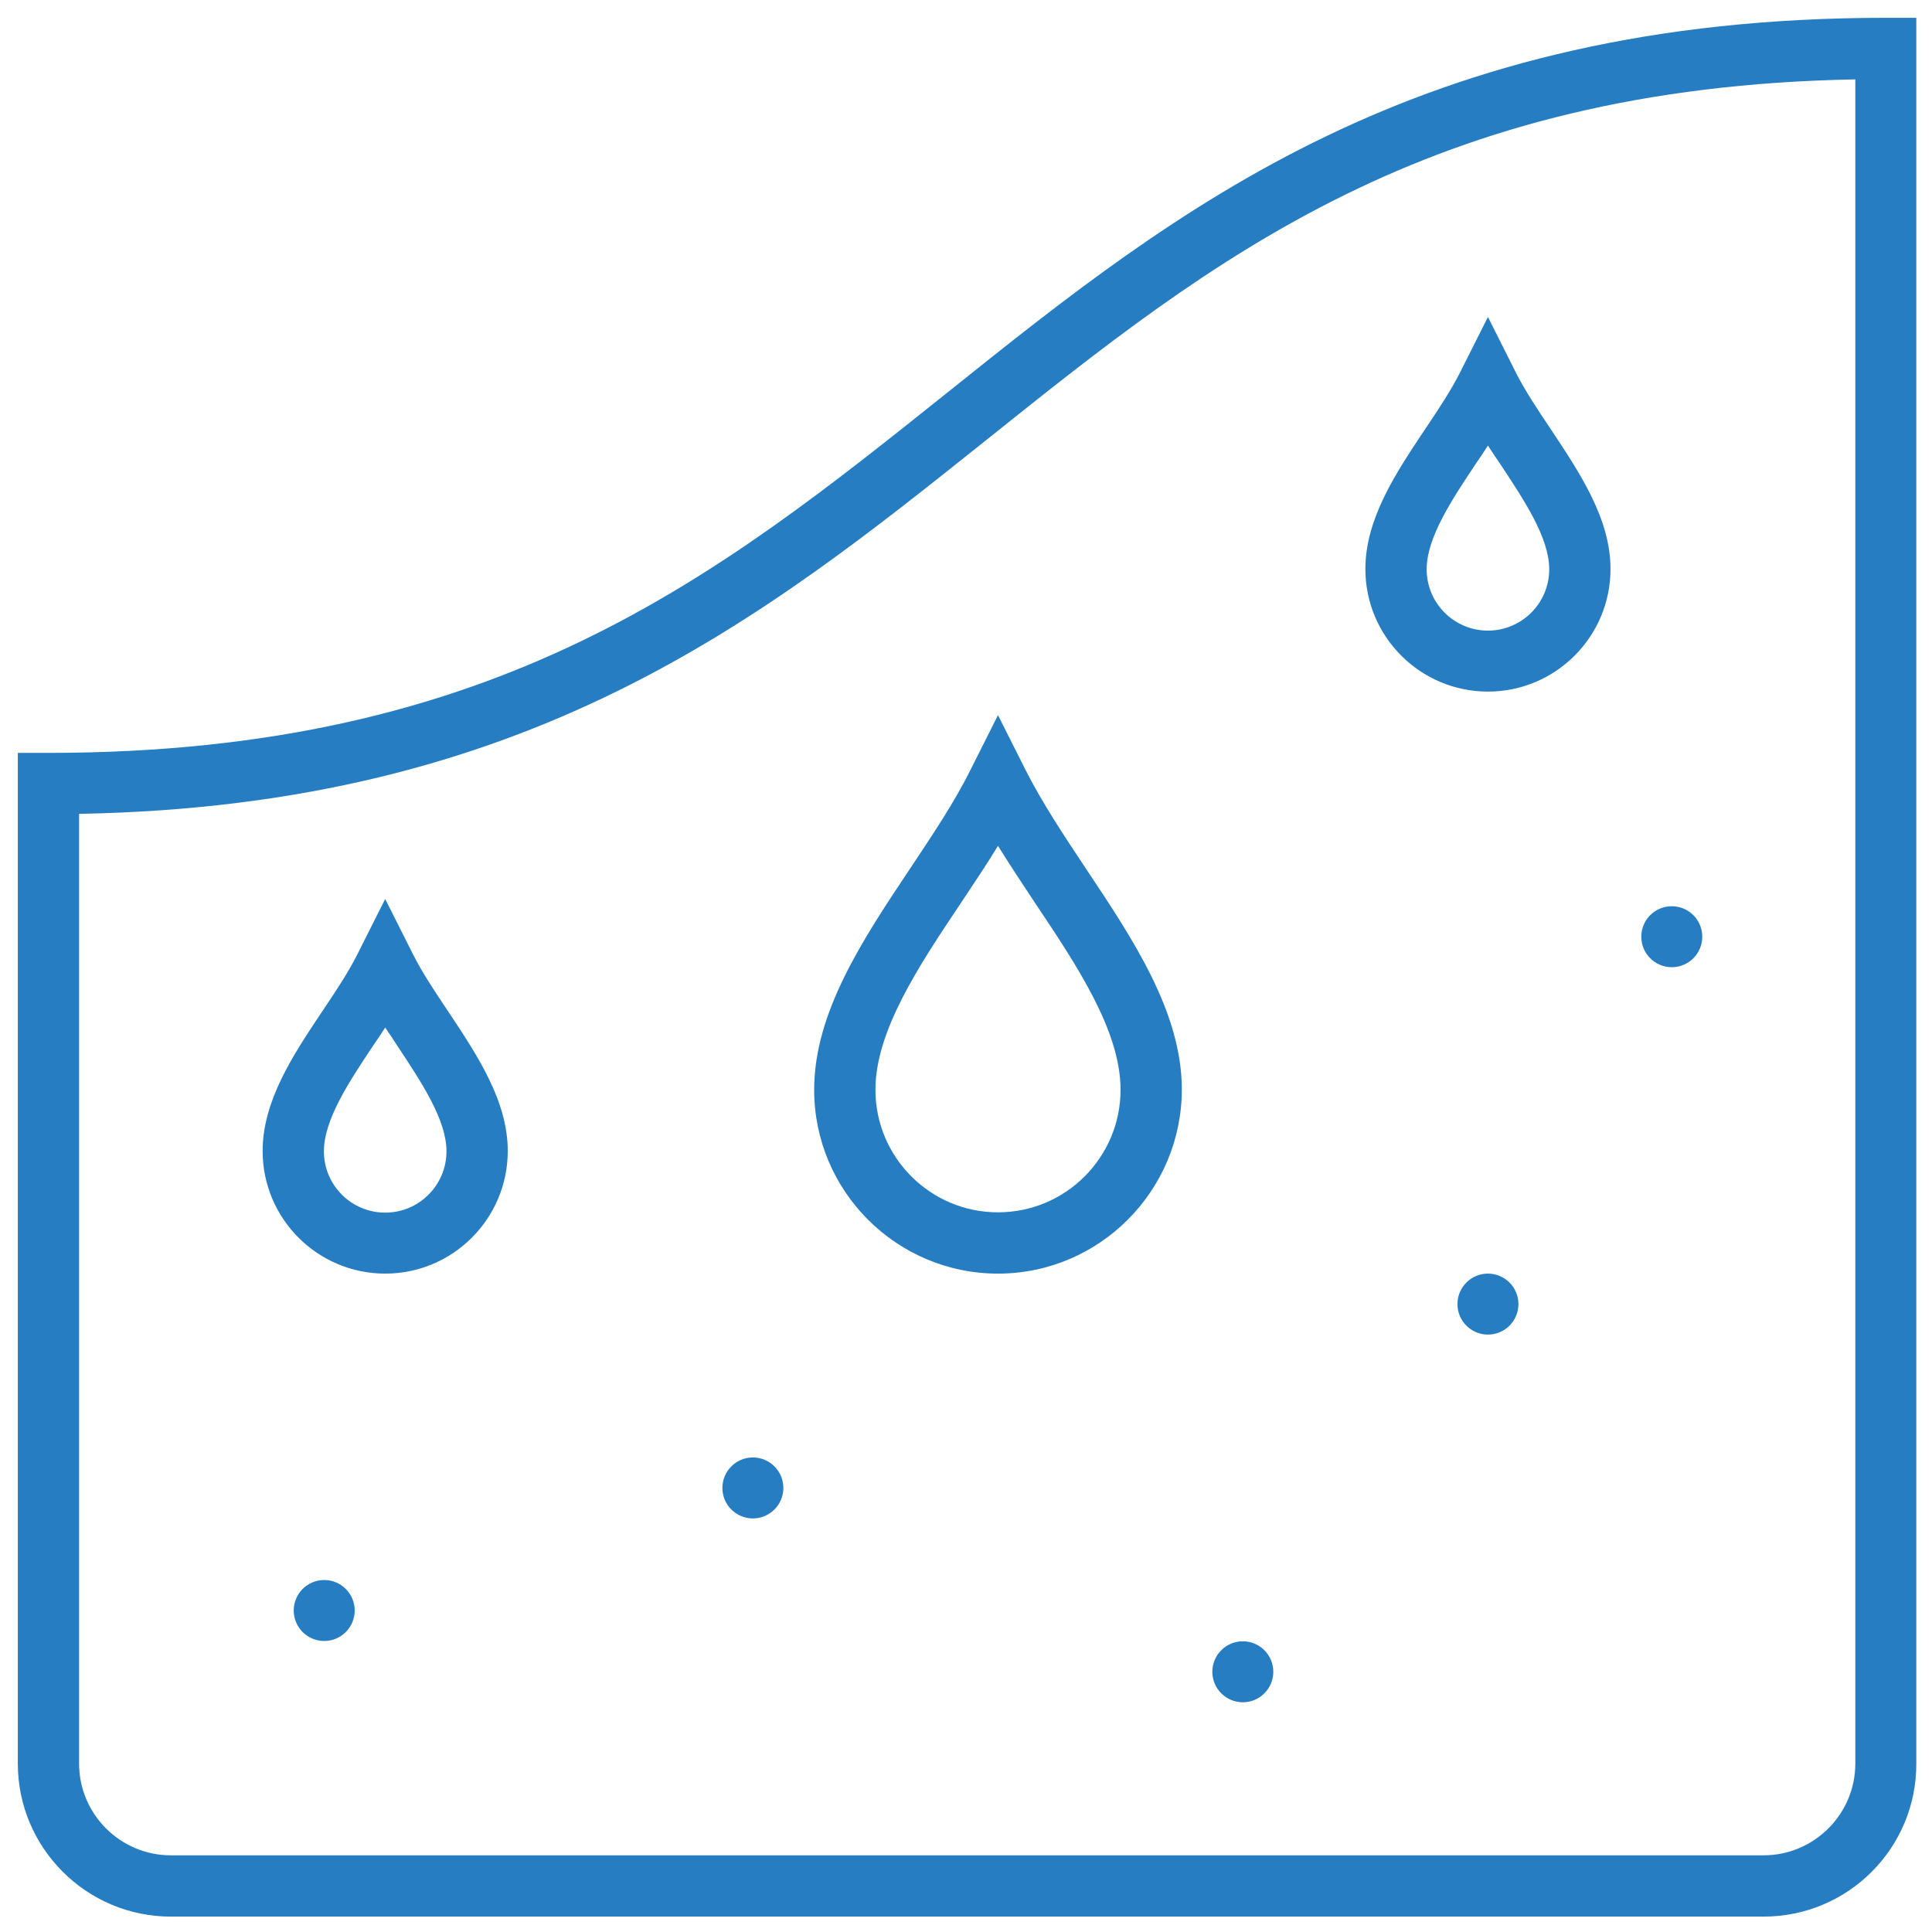
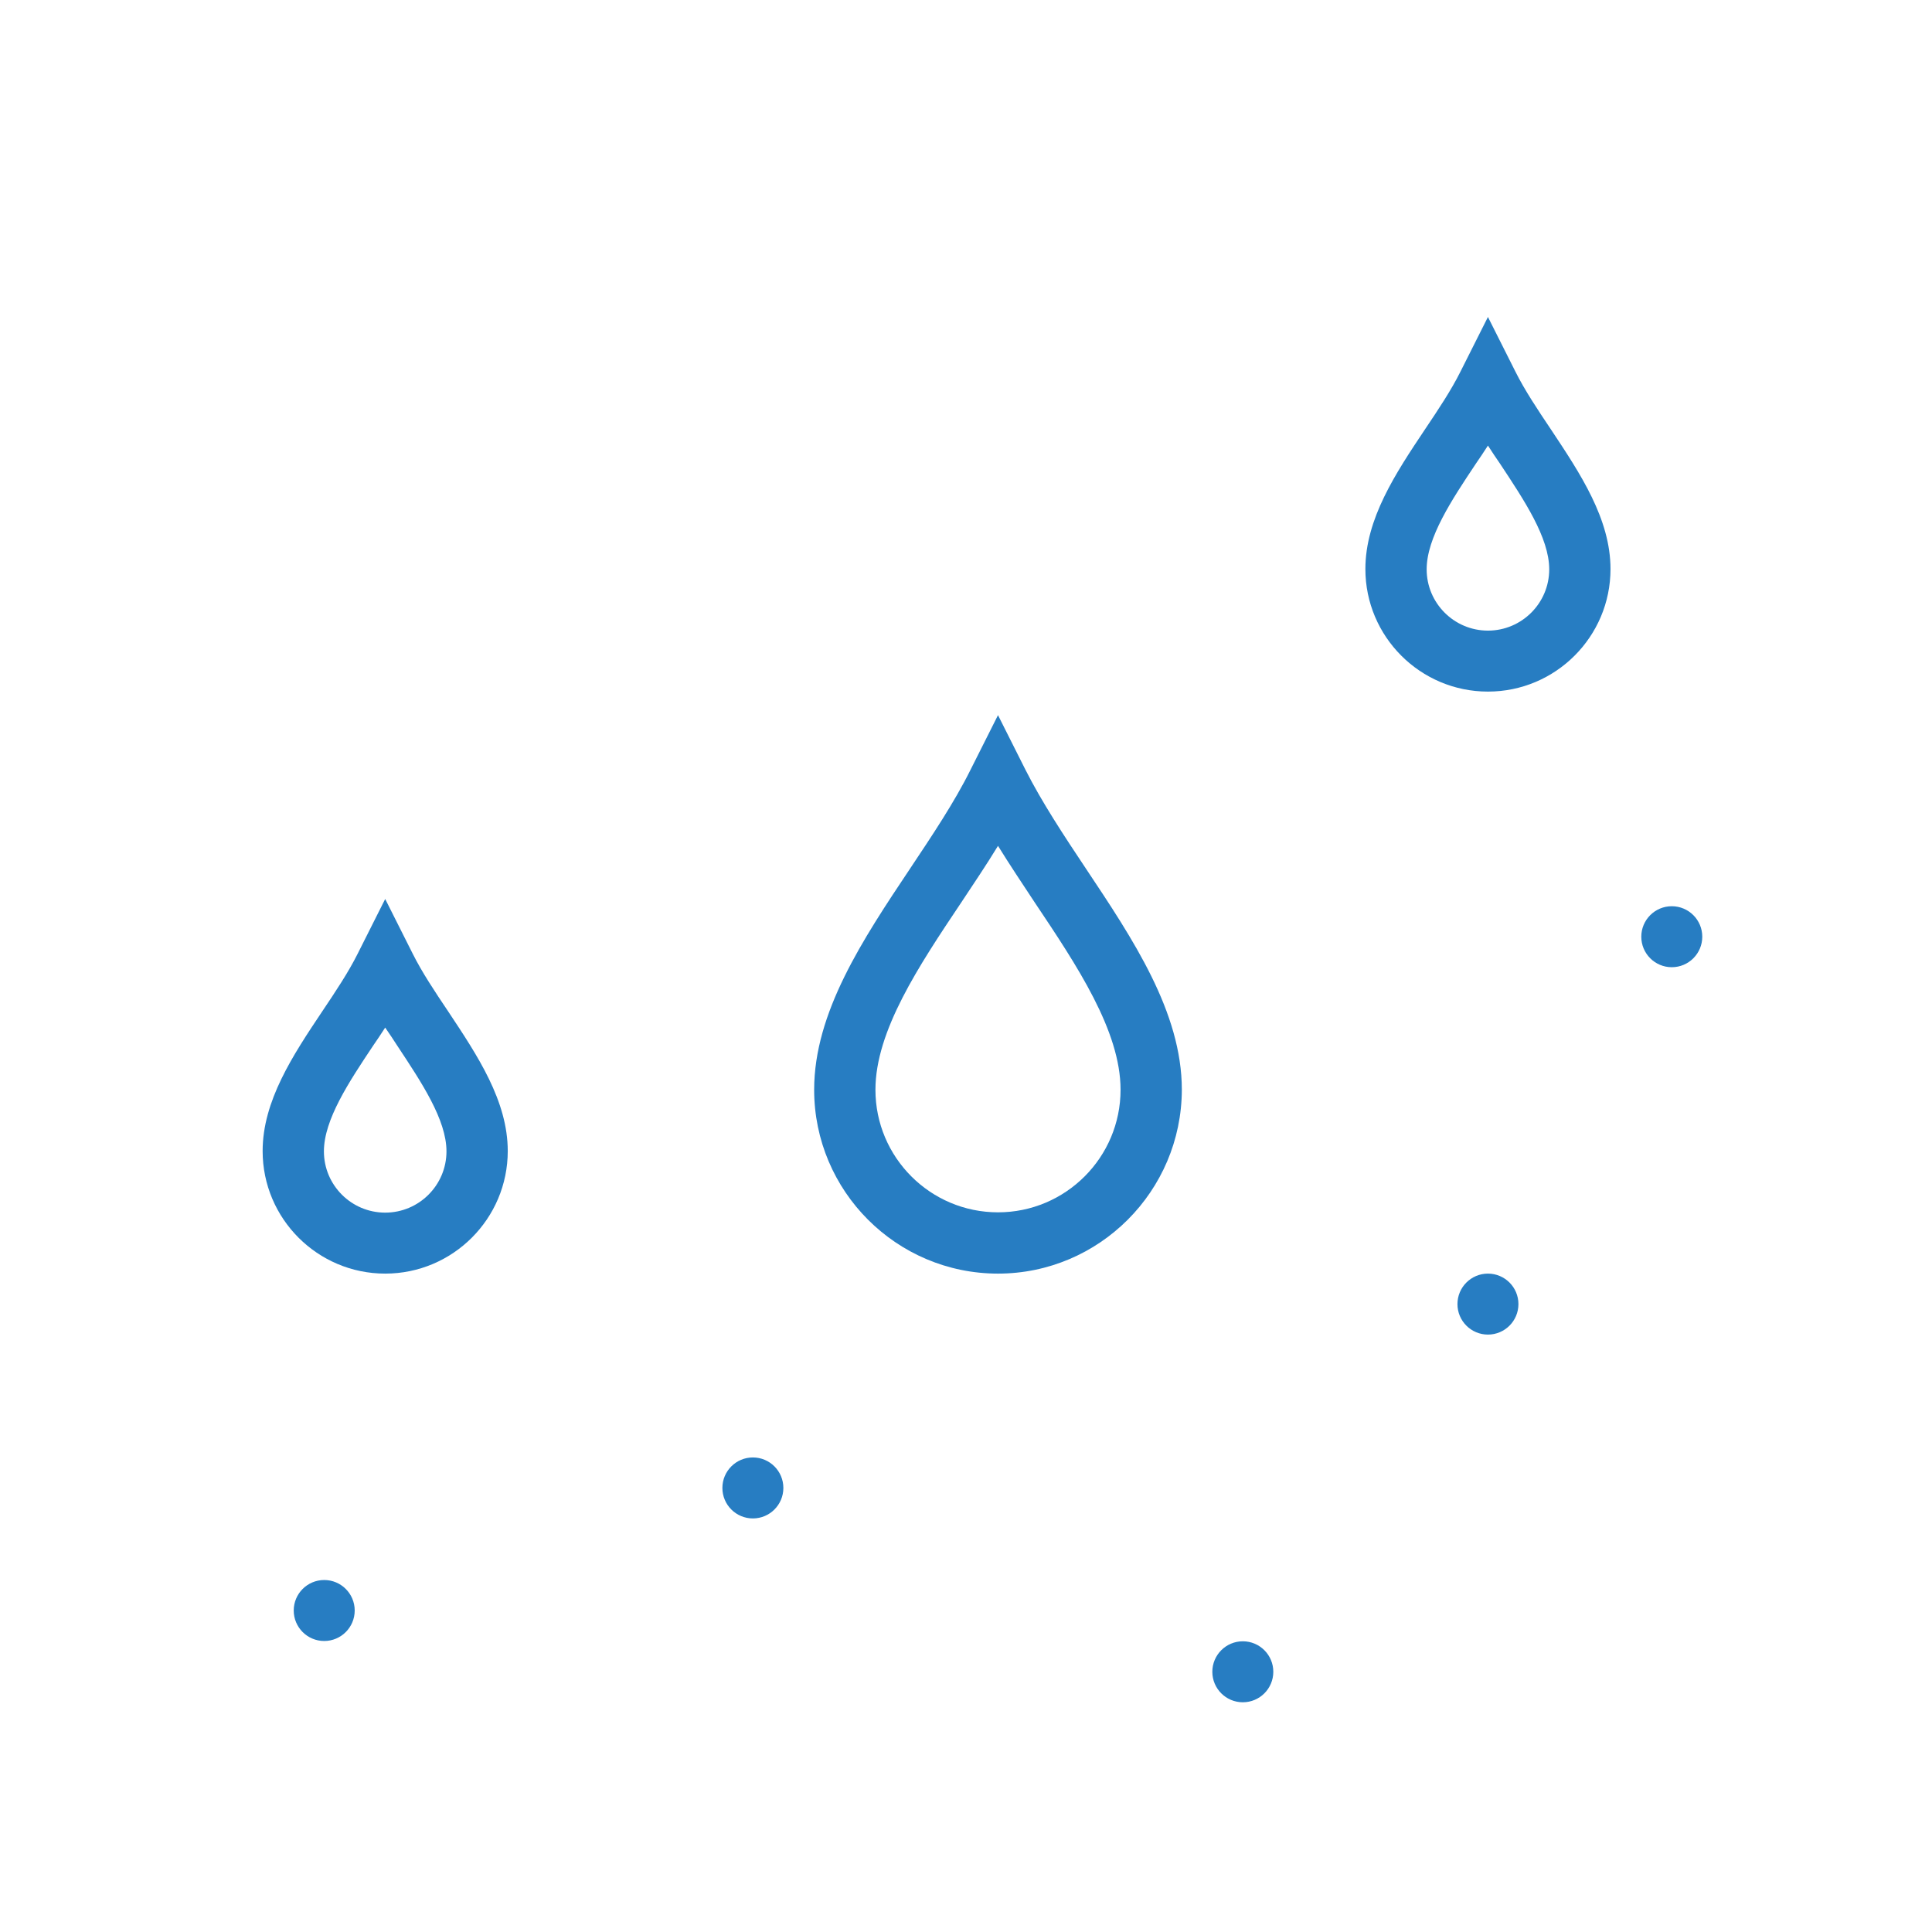
<svg xmlns="http://www.w3.org/2000/svg" version="1.1" x="0px" y="0px" viewBox="0 0 64 64" style="enable-background:new 0 0 64 64;" xml:space="preserve">
  <style type="text/css">
	.st0{fill:#277DC2;}
</style>
  <g id="Layer_4">
-     <path class="st0" d="M58.42,63.49H5.66c-2.8,0-5.07-2.28-5.07-5.07V24.94H1.6c14.86,0,22.12-5.81,29.8-11.95   c7.62-6.1,15.5-12.4,31.07-12.4h1.01v57.83C63.49,61.22,61.22,63.49,58.42,63.49z M2.62,26.96v31.46c0,1.68,1.37,3.04,3.04,3.04   h52.76c1.68,0,3.04-1.37,3.04-3.04V2.63C47.28,2.89,40.18,8.57,32.68,14.57C25.22,20.53,17.52,26.69,2.62,26.96z" />
-   </g>
+     </g>
  <g id="Layer_5">
    <path class="st0" d="M33.06,42.19c-3.36,0-6.09-2.73-6.09-6.09c0-2.56,1.61-4.98,3.18-7.33c0.72-1.08,1.47-2.2,2-3.27l0.91-1.81   l0.91,1.81c0.54,1.07,1.28,2.19,2,3.27c1.56,2.34,3.18,4.76,3.18,7.33C39.14,39.46,36.41,42.19,33.06,42.19z M33.06,28.02   c-0.39,0.64-0.81,1.26-1.22,1.88C30.44,31.99,29,34.15,29,36.1c0,2.24,1.82,4.06,4.06,4.06c2.24,0,4.06-1.82,4.06-4.06   c0-1.95-1.44-4.11-2.84-6.2C33.87,29.28,33.45,28.65,33.06,28.02z" />
    <path class="st0" d="M49.29,22.91c-2.24,0-4.06-1.82-4.06-4.06c0-1.66,1-3.17,1.97-4.62c0.45-0.67,0.87-1.3,1.18-1.92l0.91-1.81   l0.91,1.81c0.31,0.62,0.73,1.25,1.18,1.92c0.97,1.46,1.97,2.96,1.97,4.62C53.35,21.09,51.53,22.91,49.29,22.91z M49.29,14.76   c-0.13,0.2-0.26,0.4-0.4,0.6c-0.8,1.2-1.63,2.45-1.63,3.5c0,1.12,0.91,2.03,2.03,2.03s2.03-0.91,2.03-2.03   c0-1.05-0.83-2.29-1.63-3.5C49.55,15.16,49.42,14.96,49.29,14.76z" />
    <path class="st0" d="M12.76,42.19c-2.24,0-4.06-1.82-4.06-4.06c0-1.66,1-3.17,1.97-4.62c0.45-0.67,0.87-1.3,1.18-1.92l0.91-1.81   l0.91,1.81c0.31,0.62,0.73,1.25,1.18,1.92c0.97,1.46,1.97,2.96,1.97,4.62C16.82,40.37,15,42.19,12.76,42.19z M12.76,34.04   c-0.13,0.2-0.26,0.4-0.4,0.6c-0.8,1.2-1.63,2.45-1.63,3.5c0,1.12,0.91,2.03,2.03,2.03s2.03-0.91,2.03-2.03   c0-1.05-0.83-2.29-1.63-3.5C13.03,34.44,12.9,34.24,12.76,34.04z" />
  </g>
  <g id="Layer_6">
    <circle class="st0" cx="24.94" cy="49.29" r="1.01" />
    <circle class="st0" cx="55.38" cy="31.03" r="1.01" />
    <circle class="st0" cx="49.29" cy="43.2" r="1.01" />
    <circle class="st0" cx="41.17" cy="55.38" r="1.01" />
    <circle class="st0" cx="10.74" cy="53.35" r="1.01" />
  </g>
</svg>